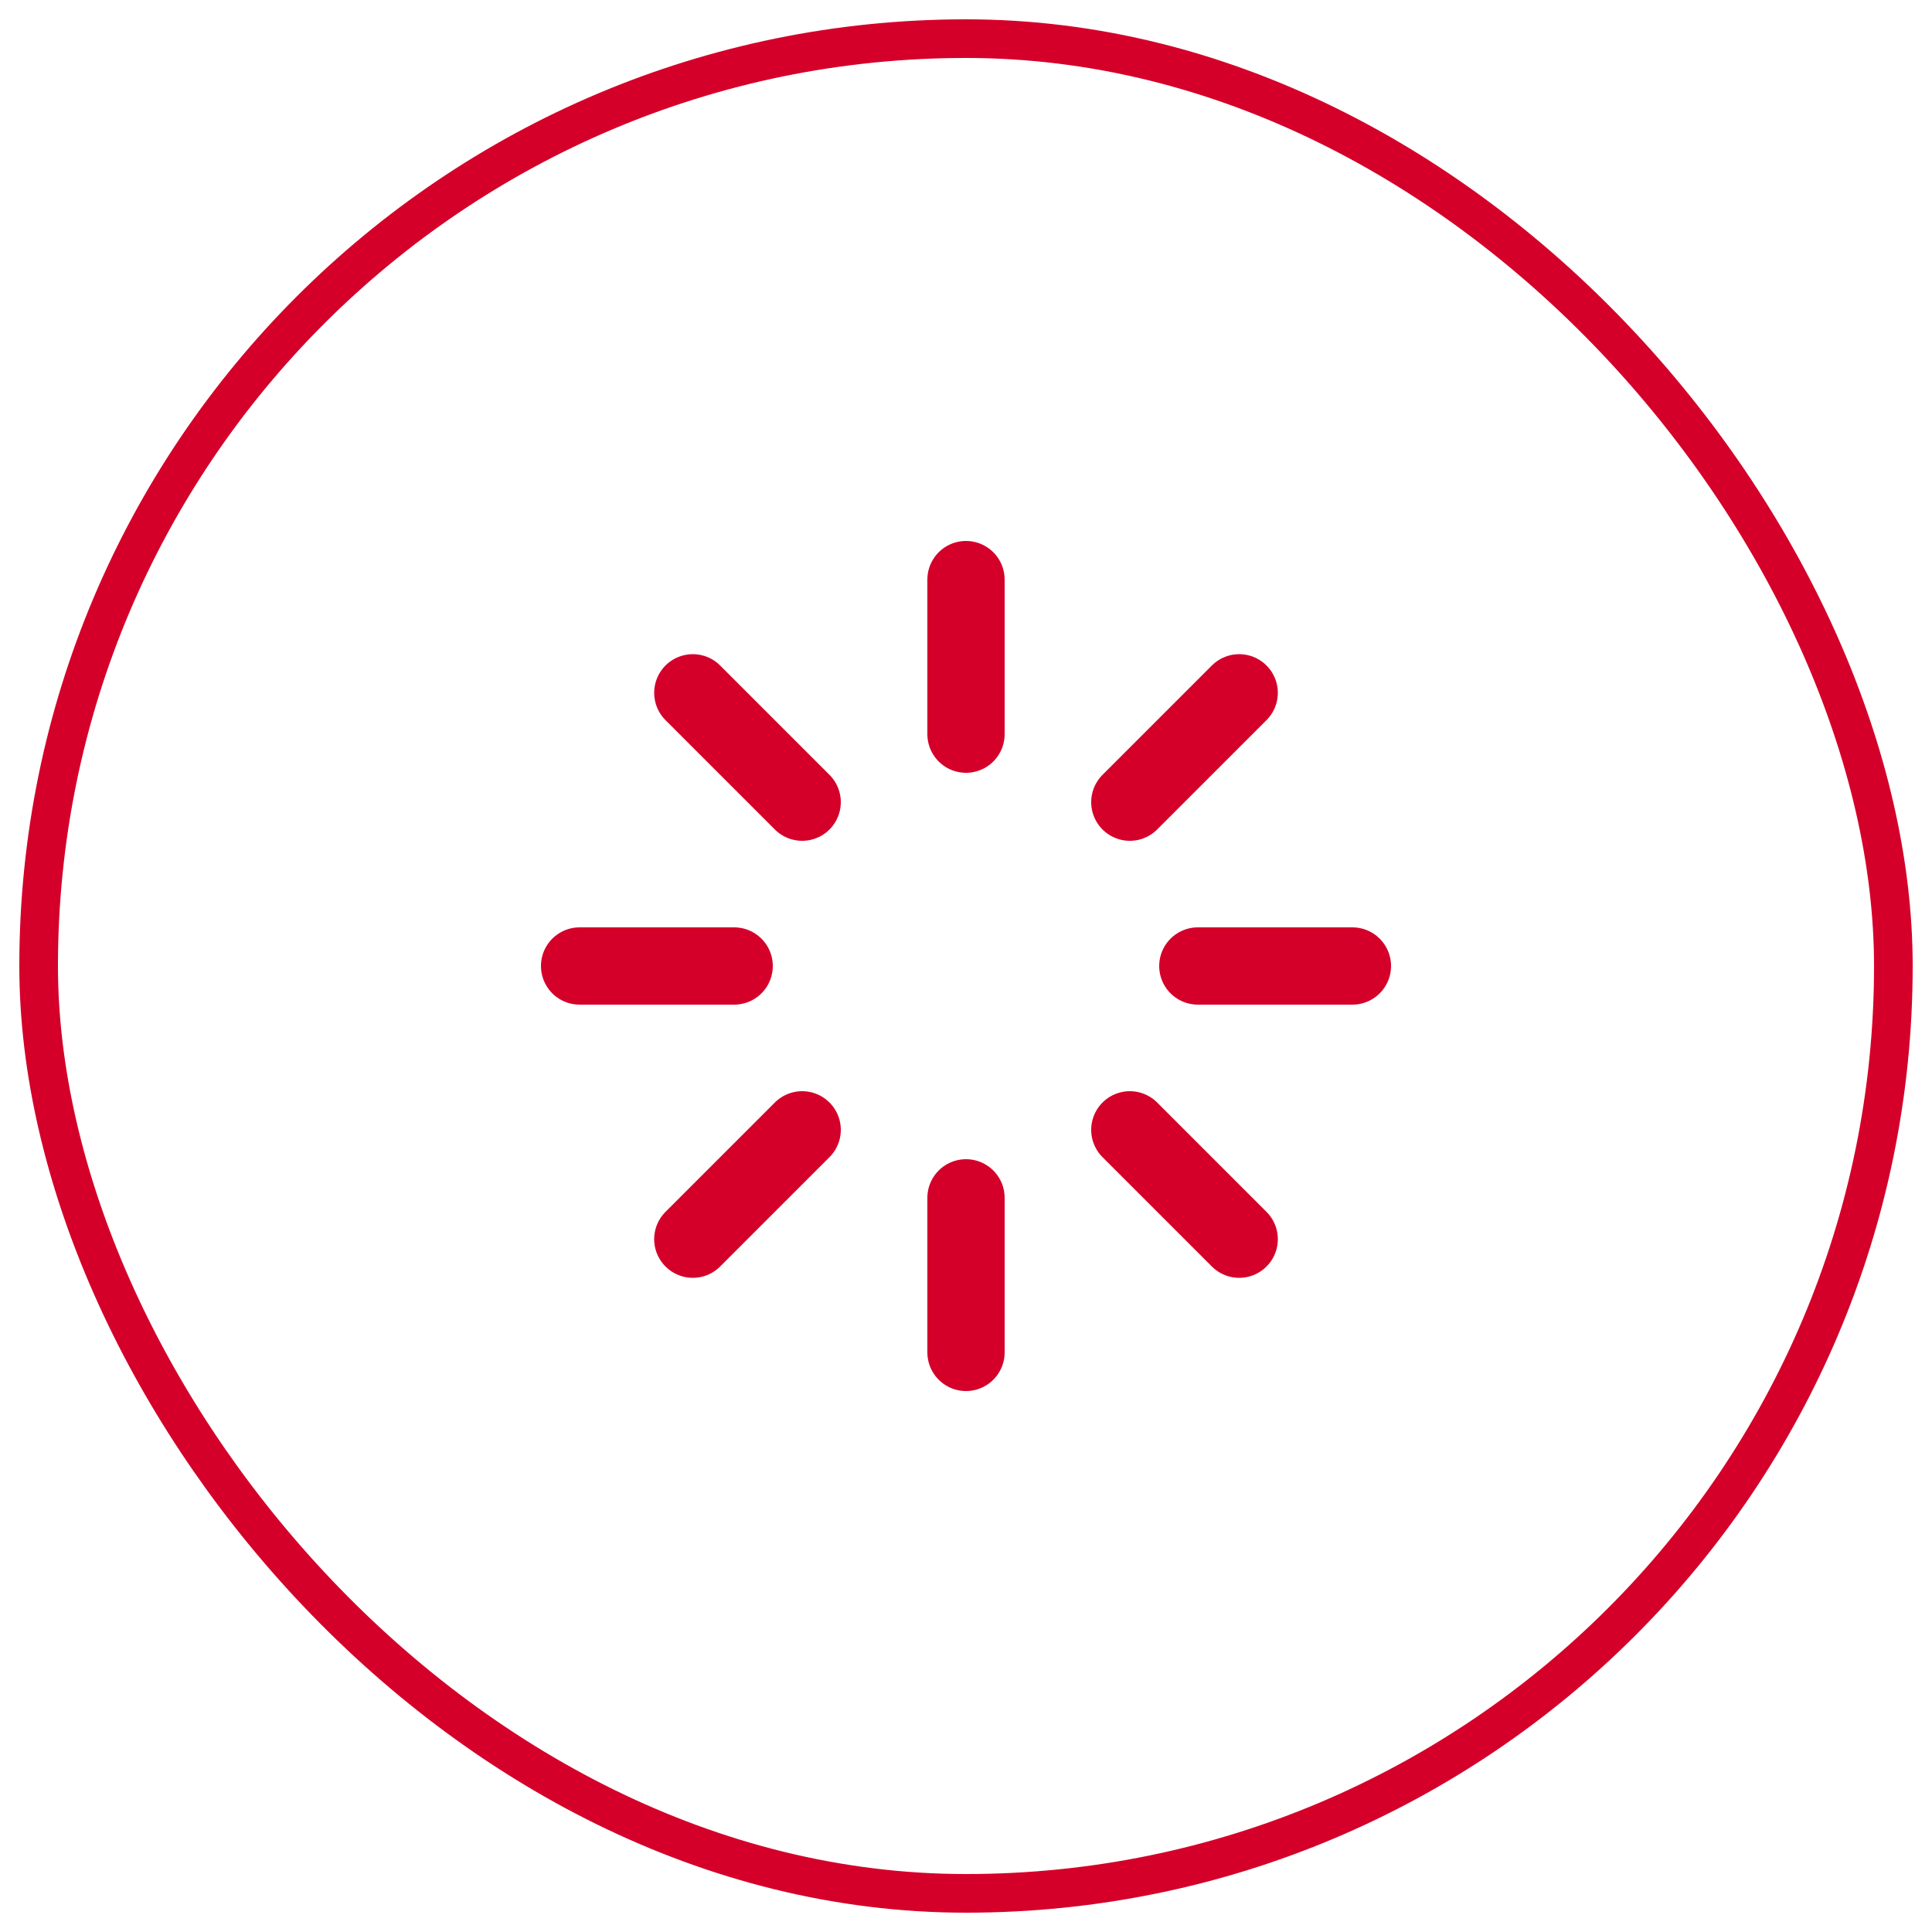
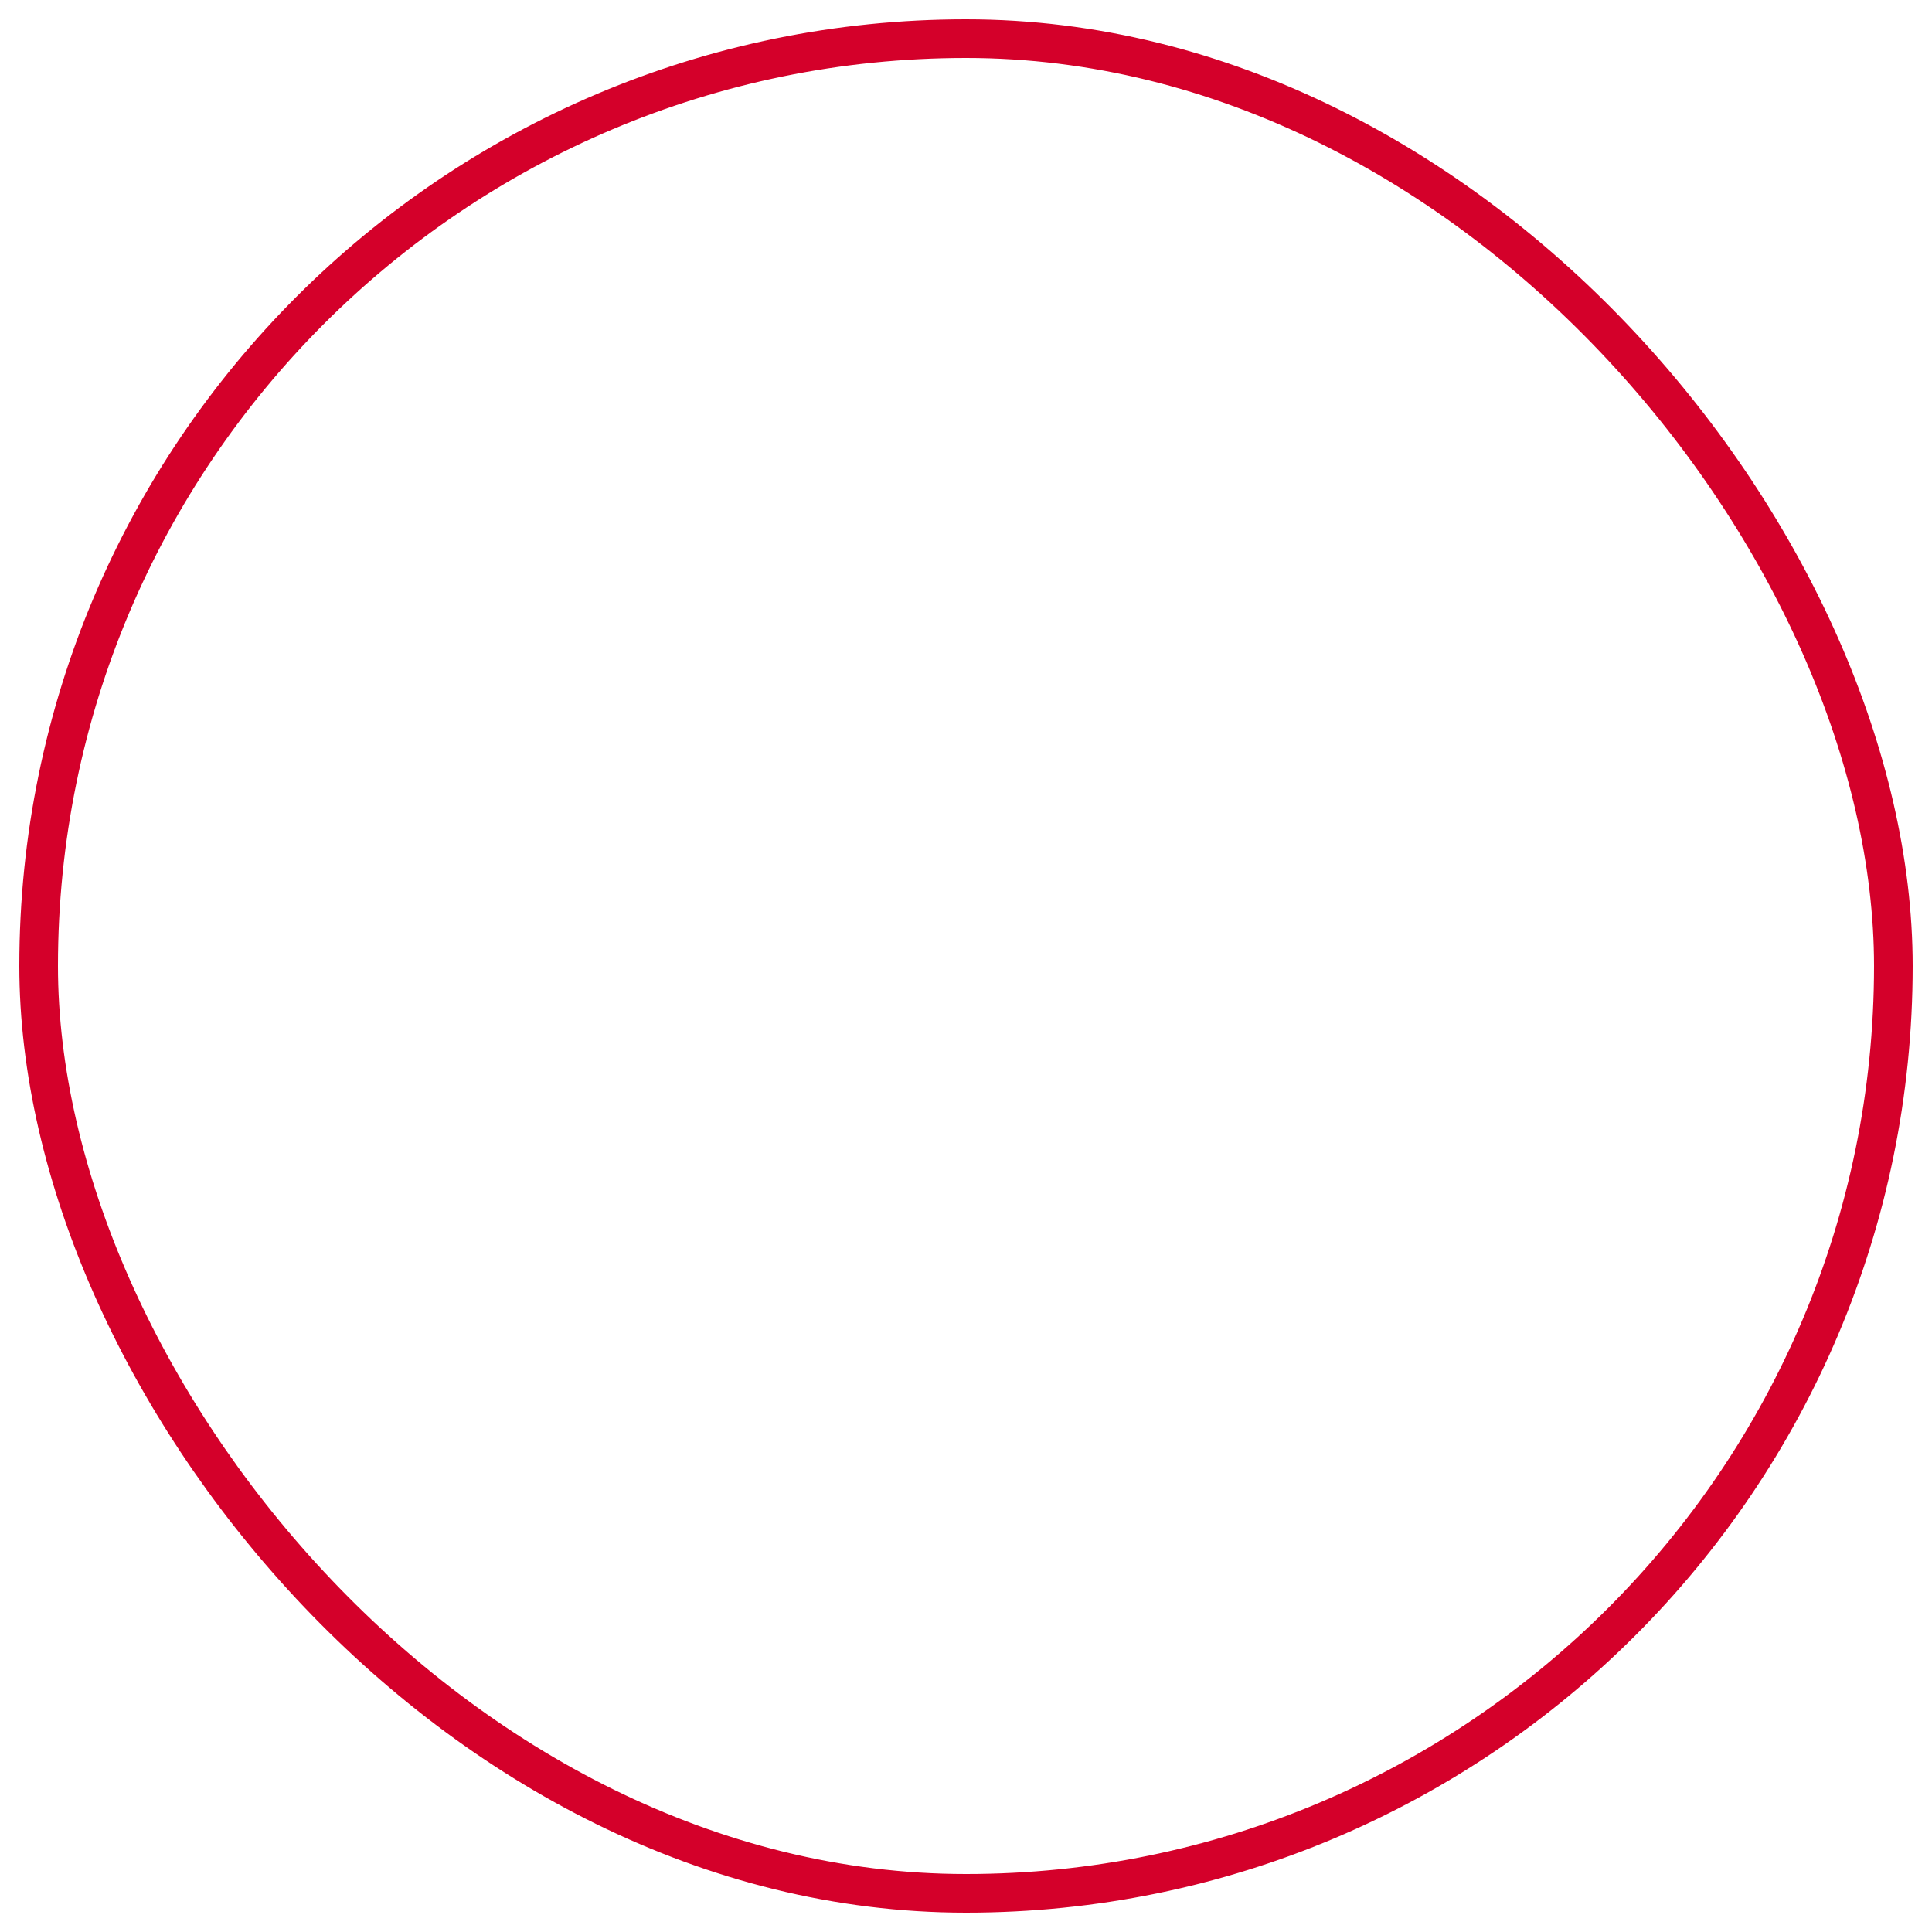
<svg xmlns="http://www.w3.org/2000/svg" width="50" height="50" viewBox="0 0 50 50" fill="none">
-   <path d="M25 15V19M25 31V35M17.93 17.93L20.76 20.76M29.24 29.24L32.07 32.07M15 25H19M31 25H35M17.93 32.07L20.76 29.24M29.24 20.76L32.07 17.93" stroke="#D4002A" stroke-width="2" stroke-linecap="round" stroke-linejoin="round" />
  <rect x="1" y="1" width="48" height="48" rx="24" stroke="#D4002A" />
</svg>